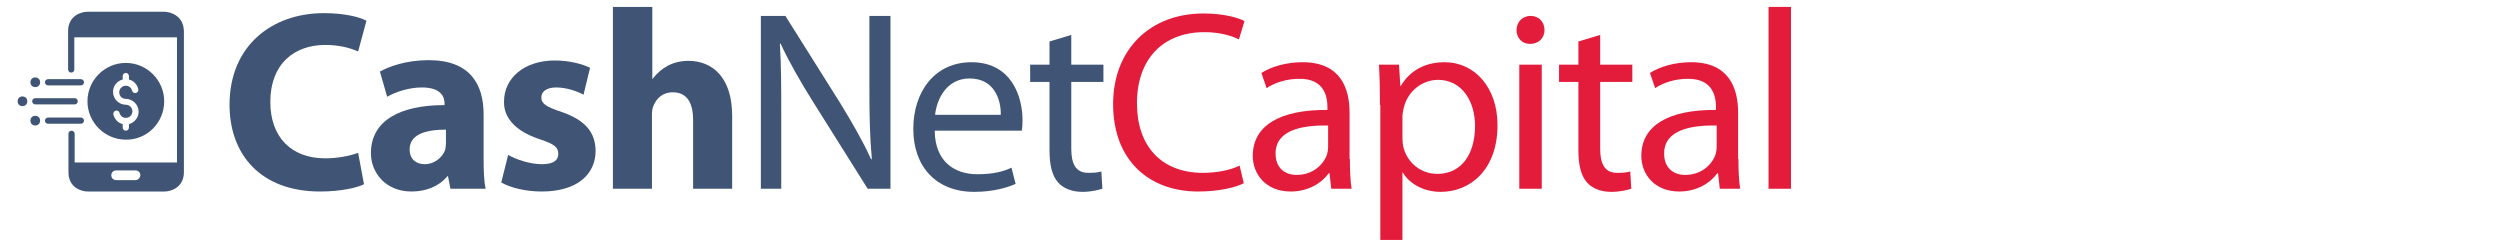
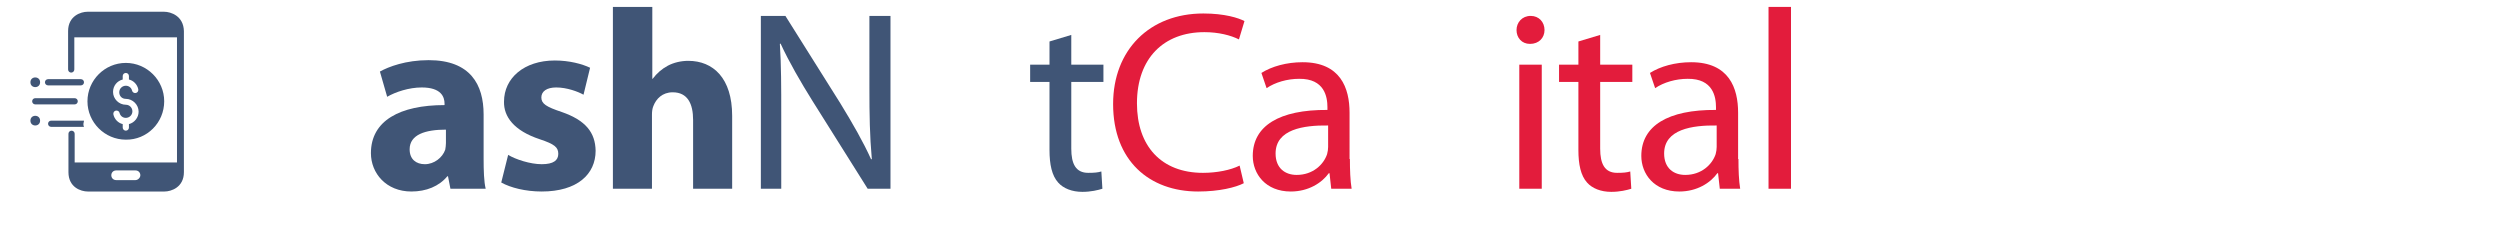
<svg xmlns="http://www.w3.org/2000/svg" version="1.1" id="Layer_1" x="0px" y="0px" viewBox="0 0 723.2 70.7" style="enable-background:new 0 0 723.2 70.7;" xml:space="preserve">
  <style type="text/css">
	.st0{fill:#405576;}
	.st1{fill:#E31C3C;}
</style>
  <g>
    <g>
-       <path class="st0" d="M105.3,53.3c-2,1-6.7,2.1-12.7,2.1c-17.3,0-26.2-10.8-26.2-25.1c0-17,12.2-26.5,27.3-26.5    c5.9,0,10.3,1.1,12.3,2.2l-2.4,8.9c-2.2-1-5.4-1.9-9.5-1.9c-8.9,0-15.9,5.4-15.9,16.5c0,10,5.9,16.3,15.9,16.3    c3.5,0,7.2-0.7,9.5-1.6L105.3,53.3z" />
      <path class="st0" d="M139.9,45.9c0,3.4,0.1,6.7,0.6,8.7h-10.2l-0.7-3.6h-0.2c-2.4,2.9-6.1,4.4-10.4,4.4c-7.3,0-11.7-5.3-11.7-11.1    c0-9.4,8.4-13.9,21.3-13.9V30c0-2-1-4.7-6.6-4.7c-3.7,0-7.6,1.3-10,2.7l-2.1-7.3c2.5-1.4,7.5-3.3,14.1-3.3    c12.1,0,15.9,7.1,15.9,15.7V45.9z M129,37.5c-5.9,0-10.5,1.4-10.5,5.7c0,2.9,1.9,4.3,4.4,4.3c2.7,0,5.1-1.9,5.9-4.2    c0.1-0.6,0.2-1.3,0.2-1.9V37.5z" />
      <path class="st0" d="M147,44.8c2.1,1.3,6.4,2.7,9.7,2.7c3.4,0,4.8-1.1,4.8-3c0-1.9-1.1-2.8-5.3-4.2c-7.6-2.5-10.5-6.6-10.4-10.9    c0-6.8,5.8-11.9,14.7-11.9c4.2,0,7.9,1,10.2,2.1l-1.9,7.8c-1.6-0.9-4.8-2.1-7.9-2.1c-2.7,0-4.3,1.1-4.3,2.9s1.4,2.7,5.9,4.2    c6.9,2.4,9.7,5.9,9.8,11.2c0,6.8-5.3,11.8-15.6,11.8c-4.7,0-9-1.1-11.7-2.6L147,44.8z" />
      <path class="st0" d="M177.4,2h11.3v20.8h0.1c1.2-1.6,2.7-2.9,4.4-3.8c1.7-0.9,3.8-1.4,5.9-1.4c7.2,0,12.7,5,12.7,15.9v21.1h-11.3    V34.7c0-4.7-1.6-8-5.9-8c-3,0-4.8,1.9-5.6,4c-0.3,0.7-0.4,1.6-0.4,2.4v21.5h-11.3V2z" />
      <path class="st0" d="M220.1,54.6v-50h7.1l15.9,25.3c3.6,5.9,6.6,11.1,8.9,16.2l0.2-0.1c-0.6-6.7-0.7-12.7-0.7-20.5V4.6h6.1v50H251    l-15.9-25.3c-3.5-5.6-6.8-11.3-9.3-16.7l-0.2,0.1c0.4,6.3,0.4,12.3,0.4,20.6v21.3H220.1z" />
-       <path class="st0" d="M270.4,37.9c0.1,8.8,5.7,12.5,12.3,12.5c4.7,0,7.6-0.8,9.9-1.9l1.2,4.7c-2.3,1-6.3,2.3-12,2.3    c-11,0-17.6-7.3-17.6-18.2S270.5,18,281,18c11.8,0,14.8,10.2,14.8,16.8c0,1.3-0.1,2.3-0.2,3H270.4z M289.5,33.2    c0.1-4.1-1.7-10.5-9-10.5c-6.7,0-9.5,6-10,10.5H289.5z" />
      <path class="st0" d="M309.9,10.1v8.6h9.3v5h-9.3V43c0,4.4,1.3,7,4.9,7c1.8,0,2.8-0.1,3.8-0.4l0.3,5c-1.3,0.4-3.3,0.9-5.8,0.9    c-3,0-5.5-1-7-2.7c-1.8-2-2.5-5.2-2.5-9.4V23.7H298v-5h5.6v-6.7L309.9,10.1z" />
      <path class="st1" d="M359.8,53c-2.3,1.2-7.1,2.4-13.2,2.4c-14.1,0-24.6-8.9-24.6-25.3c0-15.7,10.6-26.2,26.1-26.2    c6.2,0,10.2,1.3,11.9,2.2l-1.6,5.3c-2.4-1.2-5.9-2.1-10-2.1c-11.7,0-19.5,7.5-19.5,20.6c0,12.3,7,20.1,19.1,20.1    c4,0,8-0.8,10.6-2.1L359.8,53z" />
      <path class="st1" d="M390.5,46c0,3.1,0.1,6.2,0.5,8.6h-5.9l-0.5-4.5h-0.2c-2,2.8-5.9,5.3-11,5.3c-7.3,0-11-5.1-11-10.3    c0-8.7,7.7-13.4,21.6-13.3V31c0-2.9-0.8-8.3-8.2-8.2c-3.4,0-6.9,1-9.4,2.7l-1.5-4.4c3-1.9,7.3-3.1,11.9-3.1    c11,0,13.6,7.5,13.6,14.6V46z M384.2,36.3c-7.1-0.1-15.2,1.1-15.2,8.1c0,4.3,2.8,6.2,6.1,6.2c4.7,0,7.8-3,8.8-6    c0.2-0.7,0.3-1.5,0.3-2.1V36.3z" />
-       <path class="st1" d="M399.2,30.4c0-4.6-0.1-8.3-0.3-11.7h5.8l0.4,6.2h0.1c2.6-4.4,6.9-6.9,12.7-6.9c8.7,0,15.3,7.3,15.3,18.2    c0,12.9-7.9,19.3-16.4,19.3c-4.7,0-8.9-2.1-11-5.6h-0.1v19.5h-6.4V30.4z M405.7,40c0,1,0.1,1.9,0.3,2.7c1.2,4.5,5.1,7.6,9.8,7.6    c6.9,0,10.9-5.6,10.9-13.9c0-7.1-3.8-13.3-10.7-13.3c-4.4,0-8.7,3.1-9.9,8c-0.2,0.8-0.4,1.8-0.4,2.6V40z" />
      <path class="st1" d="M446.8,8.7c0,2.2-1.6,4-4.2,4c-2.4,0-3.9-1.8-3.9-4c0-2.2,1.6-4.1,4.1-4.1C445.2,4.6,446.8,6.4,446.8,8.7z     M439.5,54.6V18.7h6.5v35.9H439.5z" />
      <path class="st1" d="M462.9,10.1v8.6h9.3v5h-9.3V43c0,4.4,1.3,7,4.9,7c1.8,0,2.8-0.1,3.8-0.4l0.3,5c-1.3,0.4-3.3,0.9-5.8,0.9    c-3,0-5.5-1-7-2.7c-1.8-2-2.5-5.2-2.5-9.4V23.7h-5.6v-5h5.6v-6.7L462.9,10.1z" />
      <path class="st1" d="M502.9,46c0,3.1,0.1,6.2,0.5,8.6h-5.9l-0.5-4.5h-0.2c-2,2.8-5.9,5.3-11,5.3c-7.3,0-11-5.1-11-10.3    c0-8.7,7.7-13.4,21.6-13.3V31c0-2.9-0.8-8.3-8.2-8.2c-3.4,0-6.9,1-9.4,2.7l-1.5-4.4c3-1.9,7.3-3.1,11.9-3.1    c11,0,13.6,7.5,13.6,14.6V46z M496.6,36.3c-7.1-0.1-15.2,1.1-15.2,8.1c0,4.3,2.8,6.2,6.1,6.2c4.7,0,7.8-3,8.8-6    c0.2-0.7,0.3-1.5,0.3-2.1V36.3z" />
      <path class="st1" d="M511.6,2h6.5v52.6h-6.5V2z" />
    </g>
    <g>
      <g>
        <path class="st0" d="M47.5,3.4H25.3c-1.9,0-5.6,1.2-5.6,5.6v11.1c0,0.5,0.4,0.9,0.9,0.9c0.5,0,0.9-0.4,0.9-0.9v-9.3h29.7V47H21.6     v-8.3c0-0.5-0.4-0.9-0.9-0.9c-0.5,0-0.9,0.4-0.9,0.9v11.1c0,4.4,3.6,5.6,5.6,5.6h22.2c1.9,0,5.6-1.2,5.6-5.6V9     C53.1,4.6,49.4,3.4,47.5,3.4z M39.2,52.1h-5.6c-0.8,0-1.4-0.6-1.4-1.4c0-0.8,0.6-1.4,1.4-1.4h5.6c0.8,0,1.4,0.6,1.4,1.4     C40.6,51.4,39.9,52.1,39.2,52.1z" />
        <path class="st0" d="M47.5,29.3c0-6.1-5-11.1-11.1-11.1c-6.1,0-11.1,5-11.1,11.1s5,11.1,11.1,11.1C42.5,40.5,47.5,35.5,47.5,29.3     z M35.5,23v-1c0-0.5,0.4-0.9,0.9-0.9c0.5,0,0.9,0.4,0.9,0.9v1c1.3,0.3,2.4,1.4,2.7,2.8c0.1,0.5-0.2,1-0.7,1.1     c-0.5,0.1-1-0.2-1.1-0.7c-0.2-0.8-0.9-1.4-1.8-1.4c-1,0-1.9,0.8-1.9,1.9s0.8,1.9,1.9,1.9c2,0,3.7,1.7,3.7,3.7     c0,1.7-1.2,3.2-2.8,3.6v1c0,0.5-0.4,0.9-0.9,0.9c-0.5,0-0.9-0.4-0.9-0.9v-1c-1.3-0.3-2.4-1.4-2.7-2.8c-0.1-0.5,0.2-1,0.7-1.1     c0.5-0.1,1,0.2,1.1,0.7c0.2,0.8,0.9,1.4,1.8,1.4c1,0,1.9-0.8,1.9-1.9c0-1-0.8-1.9-1.9-1.9c-2,0-3.7-1.7-3.7-3.7     C32.7,24.8,33.9,23.4,35.5,23z" />
        <path class="st0" d="M10.2,28.4c-0.5,0-0.9,0.4-0.9,0.9s0.4,0.9,0.9,0.9h11.4c0.5,0,0.9-0.4,0.9-0.9s-0.4-0.9-0.9-0.9H10.2z" />
        <path class="st0" d="M13.9,24.7h9.5c0.5,0,0.9-0.4,0.9-0.9c0-0.5-0.4-0.9-0.9-0.9h-9.5c-0.5,0-0.9,0.4-0.9,0.9     C13,24.3,13.4,24.7,13.9,24.7z" />
-         <path class="st0" d="M24.3,34.9c0-0.5-0.4-0.9-0.9-0.9h-9.5c-0.5,0-0.9,0.4-0.9,0.9c0,0.5,0.4,0.9,0.9,0.9h9.5     C23.9,35.8,24.3,35.4,24.3,34.9z" />
+         <path class="st0" d="M24.3,34.9h-9.5c-0.5,0-0.9,0.4-0.9,0.9c0,0.5,0.4,0.9,0.9,0.9h9.5     C23.9,35.8,24.3,35.4,24.3,34.9z" />
        <circle class="st0" cx="10.2" cy="23.8" r="1.4" />
-         <circle class="st0" cx="6.5" cy="29.3" r="1.4" />
        <circle class="st0" cx="10.2" cy="34.9" r="1.4" />
      </g>
    </g>
  </g>
</svg>